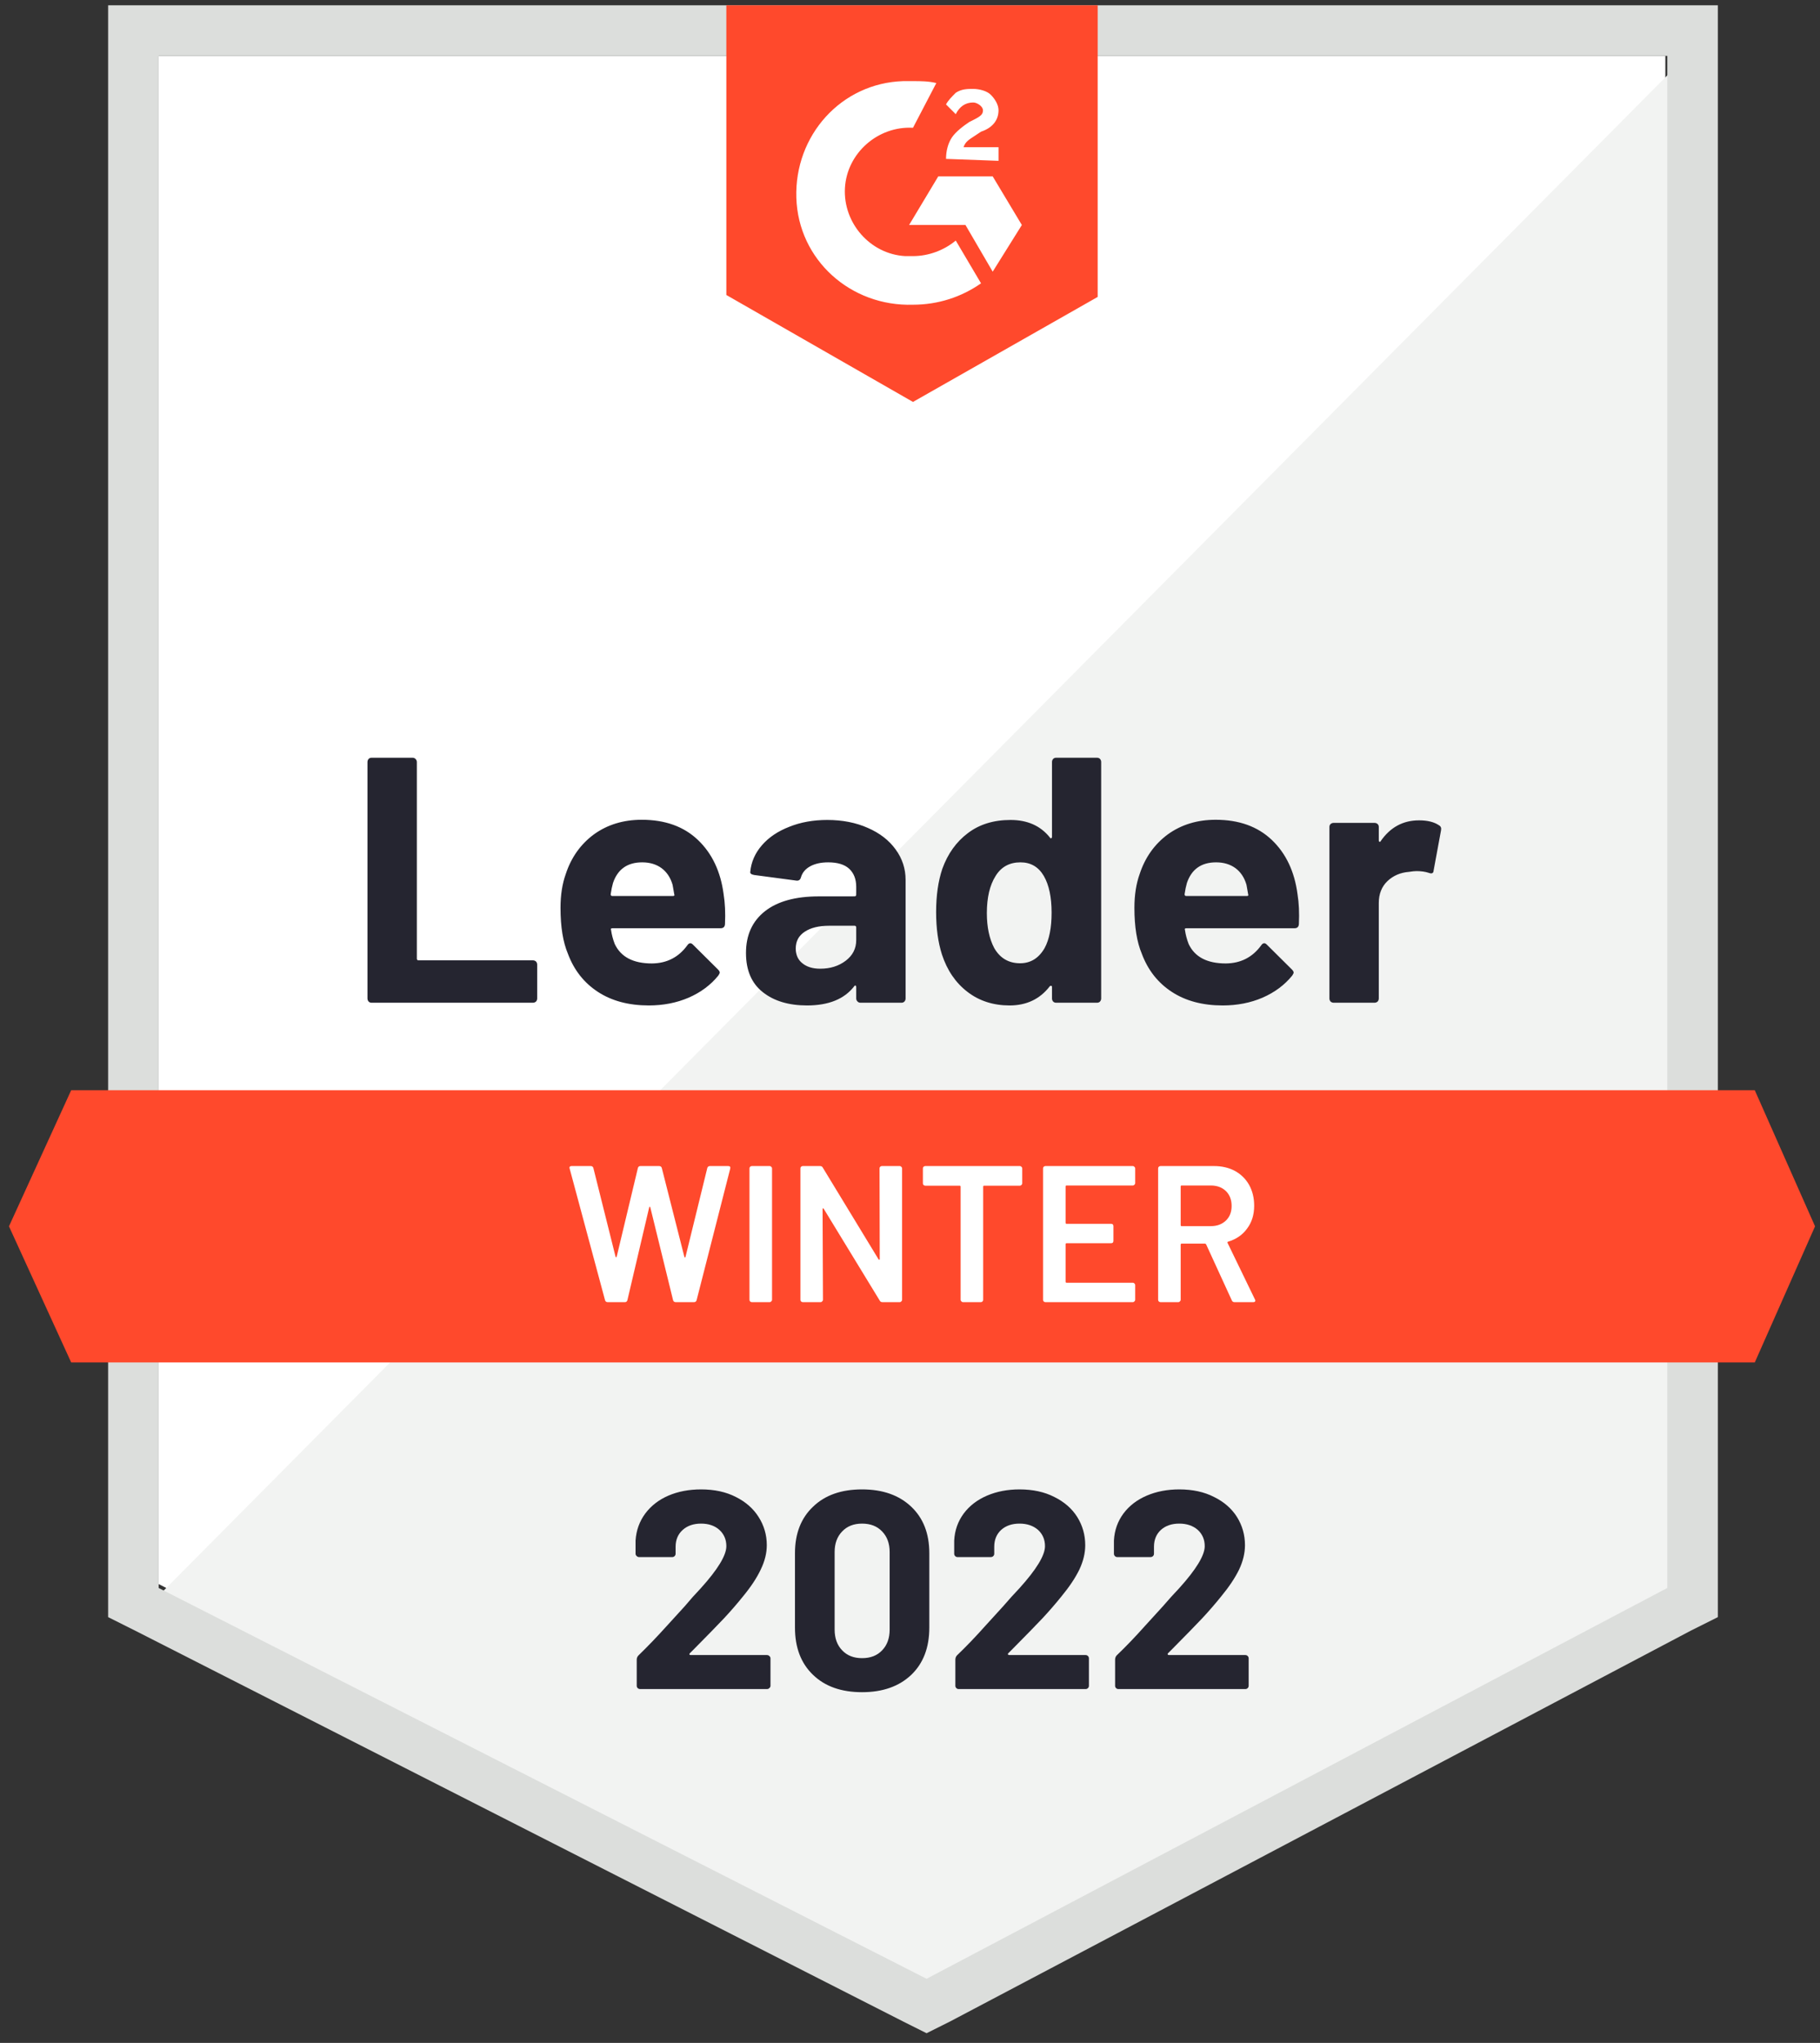
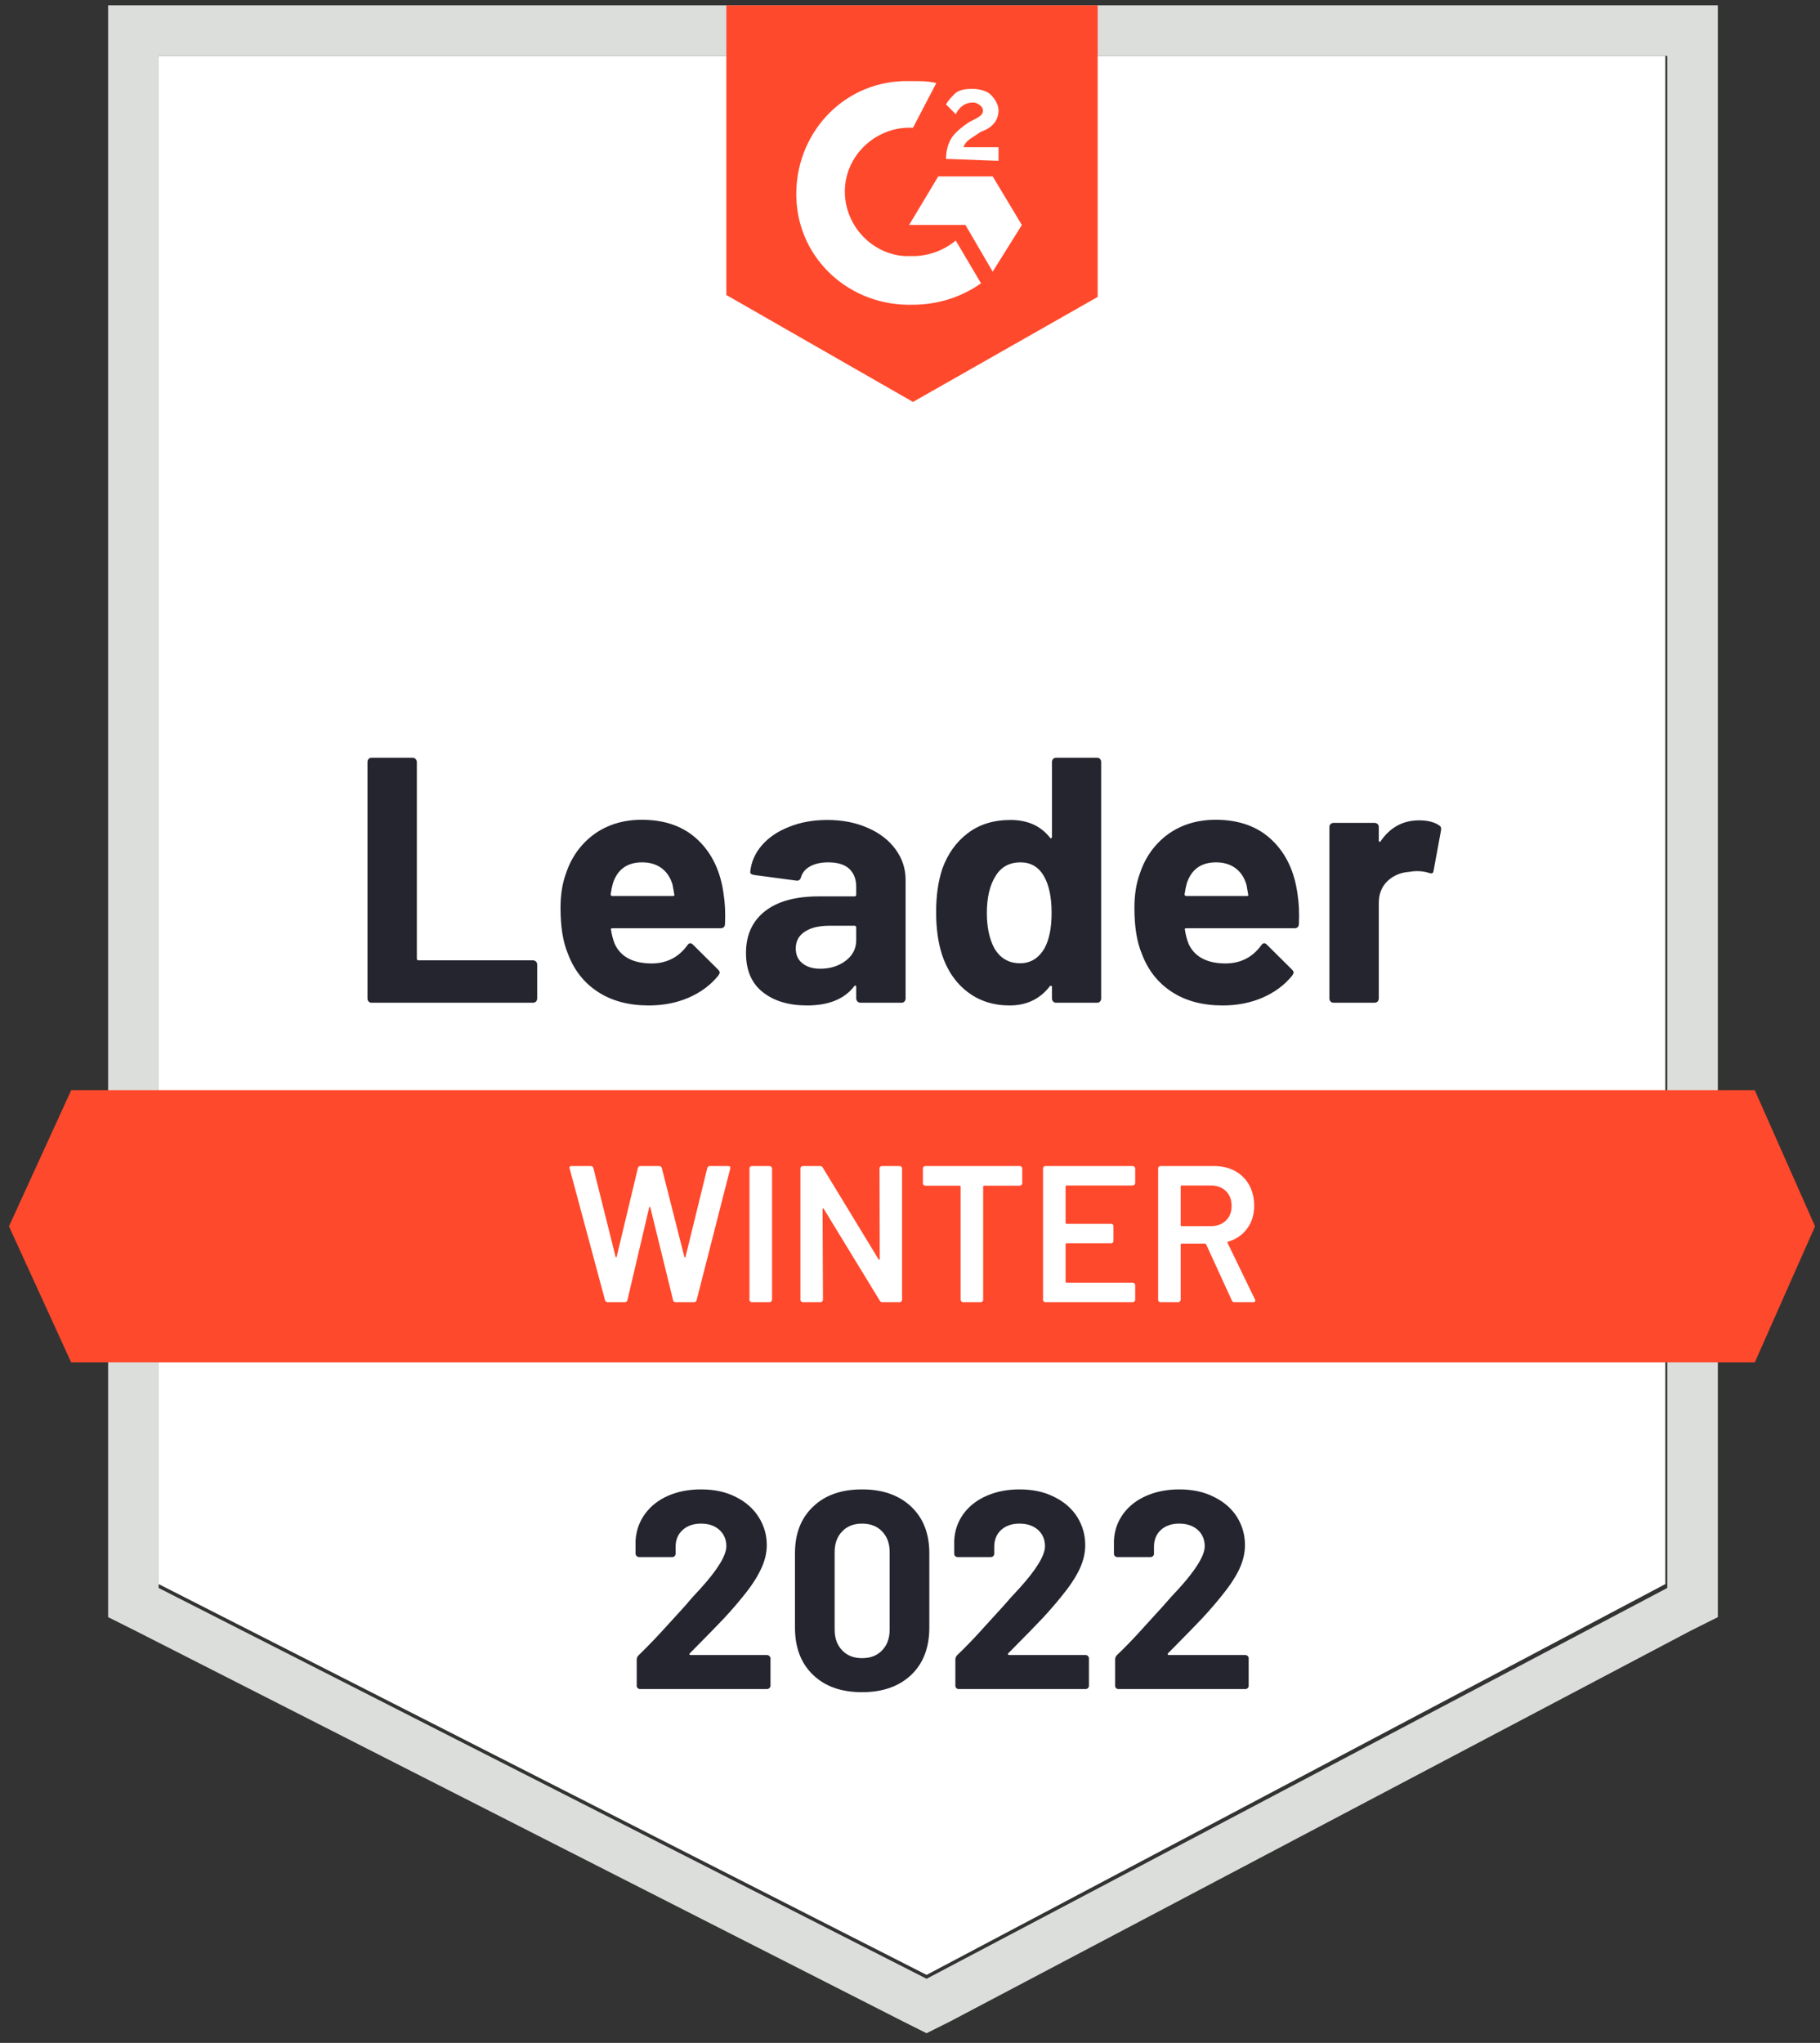
<svg xmlns="http://www.w3.org/2000/svg" width="188" height="211" viewBox="0 0 188 211" fill="none">
  <rect x="0" y="0" width="188" height="211" fill="#333333" stroke="none" />
  <path d="M16.39 163.612L95.714 203.977L172.025 163.612V5.768H16.39V163.612Z" fill="white" />
-   <path d="M173.632 6.37L14.784 166.423L97.12 207.19L173.632 168.03V6.37Z" fill="#F2F3F2" />
  <path d="M11.169 58.383V167.026L13.98 168.432L93.304 208.796L95.714 210.001L98.124 208.796L174.636 168.432L177.447 167.026V0.546H11.169V58.383ZM16.39 164.014V5.768H172.226V164.014L95.714 204.378L16.39 164.014Z" fill="#DCDEDC" />
  <path d="M94.308 8.378C95.112 8.378 95.915 8.378 96.718 8.579L94.308 13.198C90.694 12.997 87.48 15.809 87.279 19.423C87.079 23.038 89.89 26.251 93.505 26.452H94.308C95.915 26.452 97.521 25.85 98.726 24.846L101.337 29.264C99.329 30.669 96.919 31.473 94.308 31.473C87.882 31.673 82.46 26.854 82.259 20.427C82.058 14.001 86.878 8.579 93.304 8.378H94.308ZM102.542 18.218L105.554 23.239L102.542 28.059L99.73 23.239H93.907L96.919 18.218H102.542ZM97.722 16.411C97.722 15.608 97.923 14.805 98.325 14.202C98.726 13.6 99.529 12.997 100.132 12.596L100.534 12.395C101.337 11.993 101.538 11.792 101.538 11.391C101.538 10.989 100.935 10.587 100.534 10.587C99.73 10.587 99.128 10.989 98.726 11.792L97.722 10.788C97.923 10.387 98.325 9.985 98.726 9.583C99.329 9.182 99.931 9.182 100.534 9.182C101.136 9.182 101.939 9.382 102.341 9.784C102.743 10.186 103.144 10.788 103.144 11.391C103.144 12.395 102.542 13.198 101.337 13.6L100.734 14.001C100.132 14.403 99.73 14.604 99.529 15.206H103.144V16.612L97.722 16.411ZM94.308 41.514L113.386 30.669V0.546H75.029V30.468L94.308 41.514Z" fill="#FF492C" />
  <path d="M181.263 112.604H7.353L0.927 126.661L7.353 140.719H181.263L187.488 126.661L181.263 112.604Z" fill="#FF492C" />
  <path d="M38.38 103.567C38.259 103.567 38.159 103.527 38.078 103.446C37.998 103.353 37.958 103.246 37.958 103.125V78.706C37.958 78.585 37.998 78.478 38.078 78.384C38.159 78.304 38.259 78.264 38.38 78.264H42.617C42.737 78.264 42.838 78.304 42.918 78.384C43.012 78.478 43.059 78.585 43.059 78.706V99.008C43.059 99.129 43.119 99.189 43.24 99.189H55.048C55.168 99.189 55.275 99.229 55.369 99.31C55.449 99.403 55.49 99.51 55.49 99.631V103.125C55.49 103.246 55.449 103.353 55.369 103.446C55.275 103.527 55.168 103.567 55.048 103.567H38.38ZM74.748 92.361C74.895 93.272 74.942 94.296 74.889 95.434C74.875 95.728 74.721 95.876 74.427 95.876H63.261C63.114 95.876 63.067 95.936 63.121 96.056C63.188 96.538 63.315 97.02 63.502 97.502C64.132 98.841 65.41 99.51 67.338 99.51C68.878 99.497 70.096 98.874 70.993 97.643C71.087 97.496 71.194 97.422 71.314 97.422C71.394 97.422 71.481 97.469 71.575 97.562L74.166 100.133C74.286 100.253 74.347 100.361 74.347 100.454C74.347 100.508 74.3 100.608 74.206 100.755C73.416 101.733 72.392 102.496 71.133 103.045C69.888 103.58 68.516 103.848 67.017 103.848C64.942 103.848 63.188 103.38 61.755 102.442C60.323 101.505 59.292 100.193 58.663 98.506C58.154 97.301 57.899 95.722 57.899 93.767C57.899 92.442 58.08 91.277 58.442 90.273C59.004 88.559 59.975 87.194 61.353 86.176C62.746 85.172 64.393 84.67 66.294 84.67C68.704 84.67 70.638 85.366 72.097 86.758C73.557 88.151 74.44 90.018 74.748 92.361ZM66.334 89.068C64.808 89.068 63.803 89.777 63.322 91.197C63.228 91.518 63.148 91.906 63.081 92.361C63.081 92.482 63.141 92.542 63.261 92.542H69.507C69.654 92.542 69.701 92.482 69.647 92.361C69.527 91.665 69.467 91.33 69.467 91.357C69.252 90.634 68.878 90.072 68.342 89.67C67.793 89.269 67.124 89.068 66.334 89.068ZM85.452 84.69C87.018 84.69 88.417 84.964 89.649 85.513C90.881 86.049 91.838 86.792 92.521 87.742C93.204 88.68 93.545 89.724 93.545 90.875V103.125C93.545 103.246 93.505 103.353 93.424 103.446C93.344 103.527 93.244 103.567 93.123 103.567H88.886C88.765 103.567 88.665 103.527 88.585 103.446C88.491 103.353 88.444 103.246 88.444 103.125V101.94C88.444 101.873 88.424 101.827 88.384 101.8C88.33 101.773 88.283 101.793 88.243 101.86C87.226 103.185 85.599 103.848 83.363 103.848C81.476 103.848 79.956 103.393 78.805 102.483C77.64 101.572 77.058 100.22 77.058 98.426C77.058 96.578 77.714 95.139 79.026 94.108C80.324 93.091 82.178 92.582 84.588 92.582H88.263C88.384 92.582 88.444 92.522 88.444 92.401V91.598C88.444 90.808 88.203 90.186 87.721 89.731C87.239 89.289 86.516 89.068 85.552 89.068C84.816 89.068 84.2 89.202 83.705 89.469C83.209 89.737 82.888 90.112 82.741 90.594C82.674 90.862 82.52 90.982 82.279 90.956L77.901 90.373C77.606 90.32 77.473 90.212 77.499 90.052C77.593 89.034 77.995 88.117 78.704 87.301C79.414 86.484 80.358 85.848 81.536 85.393C82.701 84.924 84.006 84.69 85.452 84.69ZM84.729 100.053C85.76 100.053 86.637 99.778 87.36 99.229C88.083 98.68 88.444 97.971 88.444 97.101V95.795C88.444 95.675 88.384 95.615 88.263 95.615H85.673C84.588 95.615 83.738 95.822 83.122 96.237C82.507 96.639 82.199 97.214 82.199 97.964C82.199 98.62 82.426 99.129 82.881 99.49C83.337 99.865 83.952 100.053 84.729 100.053ZM108.667 78.706C108.667 78.585 108.707 78.478 108.787 78.384C108.867 78.304 108.968 78.264 109.088 78.264H113.326C113.446 78.264 113.547 78.304 113.627 78.384C113.707 78.478 113.747 78.585 113.747 78.706V103.125C113.747 103.246 113.707 103.353 113.627 103.446C113.547 103.527 113.446 103.567 113.326 103.567H109.088C108.968 103.567 108.867 103.527 108.787 103.446C108.707 103.353 108.667 103.246 108.667 103.125V101.94C108.667 101.873 108.64 101.833 108.586 101.82C108.533 101.806 108.486 101.82 108.446 101.86C107.428 103.185 106.043 103.848 104.289 103.848C102.602 103.848 101.149 103.38 99.931 102.442C98.713 101.505 97.836 100.22 97.3 98.587C96.899 97.328 96.698 95.869 96.698 94.209C96.698 92.495 96.912 91.002 97.34 89.731C97.903 88.177 98.78 86.953 99.971 86.055C101.163 85.145 102.635 84.69 104.389 84.69C106.13 84.69 107.482 85.292 108.446 86.497C108.486 86.578 108.533 86.604 108.586 86.578C108.64 86.551 108.667 86.504 108.667 86.437V78.706ZM107.904 97.924C108.385 97.04 108.626 95.822 108.626 94.269C108.626 92.662 108.359 91.397 107.823 90.474C107.274 89.536 106.471 89.068 105.413 89.068C104.275 89.068 103.419 89.536 102.843 90.474C102.24 91.424 101.939 92.703 101.939 94.309C101.939 95.755 102.194 96.96 102.702 97.924C103.305 98.968 104.195 99.49 105.373 99.49C106.458 99.49 107.301 98.968 107.904 97.924ZM134.03 92.361C134.177 93.272 134.224 94.296 134.171 95.434C134.157 95.728 134.003 95.876 133.709 95.876H122.543C122.396 95.876 122.349 95.936 122.403 96.056C122.47 96.538 122.597 97.02 122.784 97.502C123.413 98.841 124.692 99.51 126.62 99.51C128.16 99.497 129.378 98.874 130.275 97.643C130.369 97.496 130.476 97.422 130.596 97.422C130.676 97.422 130.764 97.469 130.857 97.562L133.448 100.133C133.568 100.253 133.629 100.361 133.629 100.454C133.629 100.508 133.582 100.608 133.488 100.755C132.698 101.733 131.674 102.496 130.415 103.045C129.17 103.58 127.798 103.848 126.299 103.848C124.223 103.848 122.47 103.38 121.037 102.442C119.605 101.505 118.574 100.193 117.945 98.506C117.436 97.301 117.181 95.722 117.181 93.767C117.181 92.442 117.362 91.277 117.724 90.273C118.286 88.559 119.257 87.194 120.635 86.176C122.028 85.172 123.675 84.67 125.576 84.67C127.985 84.67 129.92 85.366 131.379 86.758C132.839 88.151 133.722 90.018 134.03 92.361ZM125.616 89.068C124.09 89.068 123.085 89.777 122.604 91.197C122.51 91.518 122.429 91.906 122.363 92.361C122.363 92.482 122.423 92.542 122.543 92.542H128.789C128.936 92.542 128.983 92.482 128.929 92.361C128.809 91.665 128.749 91.33 128.749 91.357C128.534 90.634 128.16 90.072 127.624 89.67C127.075 89.269 126.406 89.068 125.616 89.068ZM146.581 84.73C147.452 84.73 148.134 84.897 148.63 85.232C148.831 85.339 148.904 85.52 148.851 85.774L148.088 89.911C148.074 90.192 147.907 90.273 147.585 90.152C147.224 90.032 146.802 89.972 146.32 89.972C146.133 89.972 145.872 89.998 145.537 90.052C144.667 90.119 143.931 90.433 143.328 90.996C142.726 91.571 142.424 92.328 142.424 93.265V103.125C142.424 103.246 142.384 103.353 142.304 103.446C142.21 103.527 142.103 103.567 141.983 103.567H137.765C137.645 103.567 137.538 103.527 137.444 103.446C137.364 103.353 137.324 103.246 137.324 103.125V85.413C137.324 85.292 137.364 85.192 137.444 85.112C137.538 85.031 137.645 84.991 137.765 84.991H141.983C142.103 84.991 142.21 85.031 142.304 85.112C142.384 85.192 142.424 85.292 142.424 85.413V86.799C142.424 86.865 142.445 86.912 142.485 86.939C142.538 86.966 142.578 86.953 142.605 86.899C143.596 85.453 144.921 84.73 146.581 84.73Z" fill="#252530" />
  <path d="M62.779 134.493C62.632 134.493 62.538 134.426 62.498 134.292L58.843 120.697L58.823 120.616C58.823 120.496 58.897 120.436 59.044 120.436H61.012C61.16 120.436 61.253 120.502 61.293 120.636L63.583 129.794C63.596 129.834 63.616 129.854 63.643 129.854C63.67 129.854 63.69 129.834 63.703 129.794L65.892 120.636C65.932 120.502 66.019 120.436 66.153 120.436H68.081C68.228 120.436 68.322 120.502 68.362 120.636L70.692 129.814C70.705 129.854 70.725 129.874 70.752 129.874C70.779 129.874 70.799 129.854 70.812 129.814L73.061 120.636C73.102 120.502 73.195 120.436 73.343 120.436H75.21C75.398 120.436 75.471 120.523 75.431 120.697L71.957 134.292C71.917 134.426 71.823 134.493 71.676 134.493H69.808C69.661 134.493 69.567 134.426 69.527 134.292L67.177 124.713C67.164 124.673 67.144 124.646 67.117 124.633C67.09 124.633 67.07 124.659 67.057 124.713L64.808 134.292C64.767 134.426 64.68 134.493 64.547 134.493H62.779ZM77.66 134.493C77.593 134.493 77.533 134.466 77.479 134.413C77.439 134.372 77.419 134.319 77.419 134.252V120.677C77.419 120.61 77.439 120.556 77.479 120.516C77.533 120.462 77.593 120.436 77.66 120.436H79.508C79.575 120.436 79.628 120.462 79.668 120.516C79.722 120.556 79.749 120.61 79.749 120.677V134.252C79.749 134.319 79.722 134.372 79.668 134.413C79.628 134.466 79.575 134.493 79.508 134.493H77.66ZM90.854 120.677C90.854 120.61 90.874 120.556 90.914 120.516C90.968 120.462 91.028 120.436 91.095 120.436H92.942C93.01 120.436 93.063 120.462 93.103 120.516C93.157 120.556 93.183 120.61 93.183 120.677V134.252C93.183 134.319 93.157 134.372 93.103 134.413C93.063 134.466 93.01 134.493 92.942 134.493H91.155C91.021 134.493 90.928 134.439 90.874 134.332L85.091 124.854C85.064 124.813 85.037 124.793 85.01 124.793C84.983 124.807 84.97 124.84 84.97 124.894L85.01 134.252C85.01 134.319 84.983 134.372 84.93 134.413C84.89 134.466 84.836 134.493 84.769 134.493H82.922C82.855 134.493 82.794 134.466 82.741 134.413C82.701 134.372 82.681 134.319 82.681 134.252V120.677C82.681 120.61 82.701 120.556 82.741 120.516C82.794 120.462 82.855 120.436 82.922 120.436H84.709C84.843 120.436 84.936 120.489 84.99 120.596L90.754 130.075C90.78 130.115 90.807 130.128 90.834 130.115C90.861 130.115 90.874 130.088 90.874 130.035L90.854 120.677ZM105.353 120.436C105.42 120.436 105.474 120.462 105.514 120.516C105.567 120.556 105.594 120.61 105.594 120.677V122.223C105.594 122.29 105.567 122.343 105.514 122.383C105.474 122.437 105.42 122.464 105.353 122.464H101.658C101.591 122.464 101.558 122.497 101.558 122.564V134.252C101.558 134.319 101.538 134.372 101.497 134.413C101.444 134.466 101.384 134.493 101.317 134.493H99.469C99.402 134.493 99.349 134.466 99.308 134.413C99.255 134.372 99.228 134.319 99.228 134.252V122.564C99.228 122.497 99.195 122.464 99.128 122.464H95.573C95.506 122.464 95.446 122.437 95.392 122.383C95.352 122.343 95.332 122.29 95.332 122.223V120.677C95.332 120.61 95.352 120.556 95.392 120.516C95.446 120.462 95.506 120.436 95.573 120.436H105.353ZM117.262 122.203C117.262 122.27 117.235 122.323 117.181 122.363C117.141 122.417 117.088 122.444 117.021 122.444H110.173C110.106 122.444 110.072 122.477 110.072 122.544V126.299C110.072 126.366 110.106 126.4 110.173 126.4H114.772C114.839 126.4 114.899 126.42 114.952 126.46C114.993 126.514 115.013 126.574 115.013 126.641V128.167C115.013 128.234 114.993 128.294 114.952 128.348C114.899 128.388 114.839 128.408 114.772 128.408H110.173C110.106 128.408 110.072 128.442 110.072 128.508V132.384C110.072 132.451 110.106 132.485 110.173 132.485H117.021C117.088 132.485 117.141 132.512 117.181 132.565C117.235 132.605 117.262 132.659 117.262 132.726V134.252C117.262 134.319 117.235 134.372 117.181 134.413C117.141 134.466 117.088 134.493 117.021 134.493H107.984C107.917 134.493 107.857 134.466 107.803 134.413C107.763 134.372 107.743 134.319 107.743 134.252V120.677C107.743 120.61 107.763 120.556 107.803 120.516C107.857 120.462 107.917 120.436 107.984 120.436H117.021C117.088 120.436 117.141 120.462 117.181 120.516C117.235 120.556 117.262 120.61 117.262 120.677V122.203ZM127.524 134.493C127.39 134.493 127.296 134.433 127.243 134.312L124.592 128.529C124.565 128.475 124.525 128.448 124.471 128.448H122.061C121.994 128.448 121.961 128.482 121.961 128.549V134.252C121.961 134.319 121.934 134.372 121.881 134.413C121.84 134.466 121.787 134.493 121.72 134.493H119.872C119.806 134.493 119.745 134.466 119.692 134.413C119.652 134.372 119.631 134.319 119.631 134.252V120.677C119.631 120.61 119.652 120.556 119.692 120.516C119.745 120.462 119.806 120.436 119.872 120.436H125.395C126.212 120.436 126.935 120.603 127.564 120.938C128.193 121.286 128.682 121.768 129.03 122.383C129.378 123.013 129.552 123.729 129.552 124.532C129.552 125.456 129.311 126.239 128.829 126.882C128.36 127.538 127.704 127.993 126.861 128.247C126.834 128.247 126.814 128.261 126.801 128.288C126.787 128.314 126.787 128.341 126.801 128.368L129.632 134.212C129.659 134.265 129.672 134.305 129.672 134.332C129.672 134.439 129.599 134.493 129.452 134.493H127.524ZM122.061 122.444C121.994 122.444 121.961 122.477 121.961 122.544V126.54C121.961 126.607 121.994 126.641 122.061 126.641H125.074C125.716 126.641 126.238 126.447 126.64 126.058C127.028 125.684 127.222 125.182 127.222 124.552C127.222 123.923 127.028 123.414 126.64 123.026C126.238 122.638 125.716 122.444 125.074 122.444H122.061Z" fill="white" />
  <path d="M71.254 170.761C71.214 170.801 71.2 170.841 71.214 170.882C71.241 170.922 71.281 170.942 71.334 170.942H79.227C79.32 170.942 79.401 170.975 79.468 171.042C79.548 171.109 79.588 171.19 79.588 171.283V174.115C79.588 174.209 79.548 174.289 79.468 174.356C79.401 174.423 79.32 174.456 79.227 174.456H66.133C66.026 174.456 65.939 174.423 65.872 174.356C65.805 174.289 65.772 174.209 65.772 174.115V171.424C65.772 171.25 65.832 171.103 65.952 170.982C66.903 170.058 67.874 169.047 68.864 167.95C69.855 166.852 70.478 166.169 70.732 165.901C71.267 165.259 71.816 164.643 72.379 164.054C74.146 162.099 75.029 160.647 75.029 159.696C75.029 159.013 74.788 158.451 74.306 158.009C73.825 157.581 73.195 157.366 72.419 157.366C71.642 157.366 71.013 157.581 70.531 158.009C70.036 158.451 69.788 159.033 69.788 159.756V160.479C69.788 160.573 69.754 160.653 69.688 160.72C69.621 160.787 69.54 160.821 69.447 160.821H66.013C65.919 160.821 65.839 160.787 65.772 160.72C65.691 160.653 65.651 160.573 65.651 160.479V159.114C65.718 158.069 66.053 157.139 66.655 156.322C67.258 155.519 68.054 154.903 69.045 154.475C70.049 154.046 71.174 153.832 72.419 153.832C73.798 153.832 74.996 154.093 76.013 154.615C77.031 155.124 77.814 155.813 78.363 156.684C78.925 157.567 79.207 158.538 79.207 159.596C79.207 160.412 78.999 161.249 78.584 162.106C78.182 162.963 77.573 163.886 76.756 164.877C76.154 165.627 75.505 166.377 74.808 167.126C74.112 167.863 73.075 168.927 71.696 170.319L71.254 170.761ZM89.047 174.778C86.904 174.778 85.218 174.182 83.986 172.99C82.741 171.799 82.118 170.172 82.118 168.11V160.419C82.118 158.397 82.741 156.797 83.986 155.619C85.218 154.428 86.904 153.832 89.047 153.832C91.175 153.832 92.869 154.428 94.127 155.619C95.372 156.797 95.995 158.397 95.995 160.419V168.11C95.995 170.172 95.372 171.799 94.127 172.99C92.869 174.182 91.175 174.778 89.047 174.778ZM89.047 171.263C89.917 171.263 90.606 170.995 91.115 170.46C91.637 169.924 91.898 169.208 91.898 168.311V160.298C91.898 159.415 91.637 158.705 91.115 158.17C90.606 157.634 89.917 157.366 89.047 157.366C88.19 157.366 87.507 157.634 86.998 158.17C86.476 158.705 86.215 159.415 86.215 160.298V168.311C86.215 169.208 86.476 169.924 86.998 170.46C87.507 170.995 88.19 171.263 89.047 171.263ZM104.148 170.761C104.108 170.801 104.101 170.841 104.128 170.882C104.142 170.922 104.182 170.942 104.249 170.942H112.141C112.235 170.942 112.315 170.975 112.382 171.042C112.449 171.109 112.482 171.19 112.482 171.283V174.115C112.482 174.209 112.449 174.289 112.382 174.356C112.315 174.423 112.235 174.456 112.141 174.456H99.027C98.934 174.456 98.853 174.423 98.786 174.356C98.719 174.289 98.686 174.209 98.686 174.115V171.424C98.686 171.25 98.74 171.103 98.847 170.982C99.811 170.058 100.781 169.047 101.758 167.95C102.749 166.852 103.372 166.169 103.626 165.901C104.175 165.259 104.731 164.643 105.293 164.054C107.06 162.099 107.944 160.647 107.944 159.696C107.944 159.013 107.703 158.451 107.221 158.009C106.725 157.581 106.09 157.366 105.313 157.366C104.537 157.366 103.907 157.581 103.425 158.009C102.943 158.451 102.702 159.033 102.702 159.756V160.479C102.702 160.573 102.669 160.653 102.602 160.72C102.535 160.787 102.448 160.821 102.341 160.821H98.907C98.813 160.821 98.733 160.787 98.666 160.72C98.599 160.653 98.566 160.573 98.566 160.479V159.114C98.619 158.069 98.947 157.139 99.549 156.322C100.152 155.519 100.955 154.903 101.959 154.475C102.963 154.046 104.081 153.832 105.313 153.832C106.692 153.832 107.89 154.093 108.908 154.615C109.939 155.124 110.728 155.813 111.277 156.684C111.826 157.567 112.101 158.538 112.101 159.596C112.101 160.412 111.9 161.249 111.498 162.106C111.083 162.963 110.467 163.886 109.651 164.877C109.048 165.627 108.399 166.377 107.703 167.126C107.007 167.863 105.969 168.927 104.59 170.319L104.148 170.761Z" fill="#252530" />
  <path d="M120.628 170.882C120.601 170.841 120.608 170.801 120.648 170.761L121.09 170.319C122.469 168.927 123.507 167.863 124.203 167.126C124.899 166.377 125.548 165.627 126.151 164.877C126.967 163.886 127.583 162.963 127.998 162.106C128.4 161.249 128.601 160.412 128.601 159.596C128.601 158.538 128.326 157.567 127.777 156.684C127.228 155.813 126.439 155.124 125.408 154.615C124.39 154.093 123.192 153.832 121.813 153.832C120.581 153.832 119.463 154.046 118.459 154.475C117.455 154.903 116.652 155.519 116.049 156.322C115.447 157.139 115.119 158.069 115.065 159.114V160.479C115.065 160.573 115.099 160.653 115.166 160.72C115.233 160.787 115.313 160.821 115.407 160.821H118.841C118.948 160.821 119.035 160.787 119.102 160.72C119.169 160.653 119.202 160.573 119.202 160.479V159.756C119.202 159.033 119.443 158.451 119.925 158.009C120.407 157.581 121.036 157.366 121.813 157.366C122.59 157.366 123.225 157.581 123.721 158.009C124.203 158.451 124.444 159.013 124.444 159.696C124.444 160.647 123.56 162.099 121.793 164.054C121.231 164.643 120.675 165.259 120.126 165.901C119.872 166.169 119.249 166.852 118.258 167.95C117.281 169.047 116.311 170.058 115.347 170.982C115.24 171.103 115.186 171.25 115.186 171.424V174.115C115.186 174.209 115.219 174.289 115.286 174.356C115.353 174.423 115.434 174.456 115.527 174.456H128.641C128.735 174.456 128.815 174.423 128.882 174.356C128.949 174.289 128.982 174.209 128.982 174.115V171.283C128.982 171.19 128.949 171.109 128.882 171.042C128.815 170.975 128.735 170.942 128.641 170.942H120.749C120.682 170.942 120.642 170.922 120.628 170.882Z" fill="#252530" />
</svg>